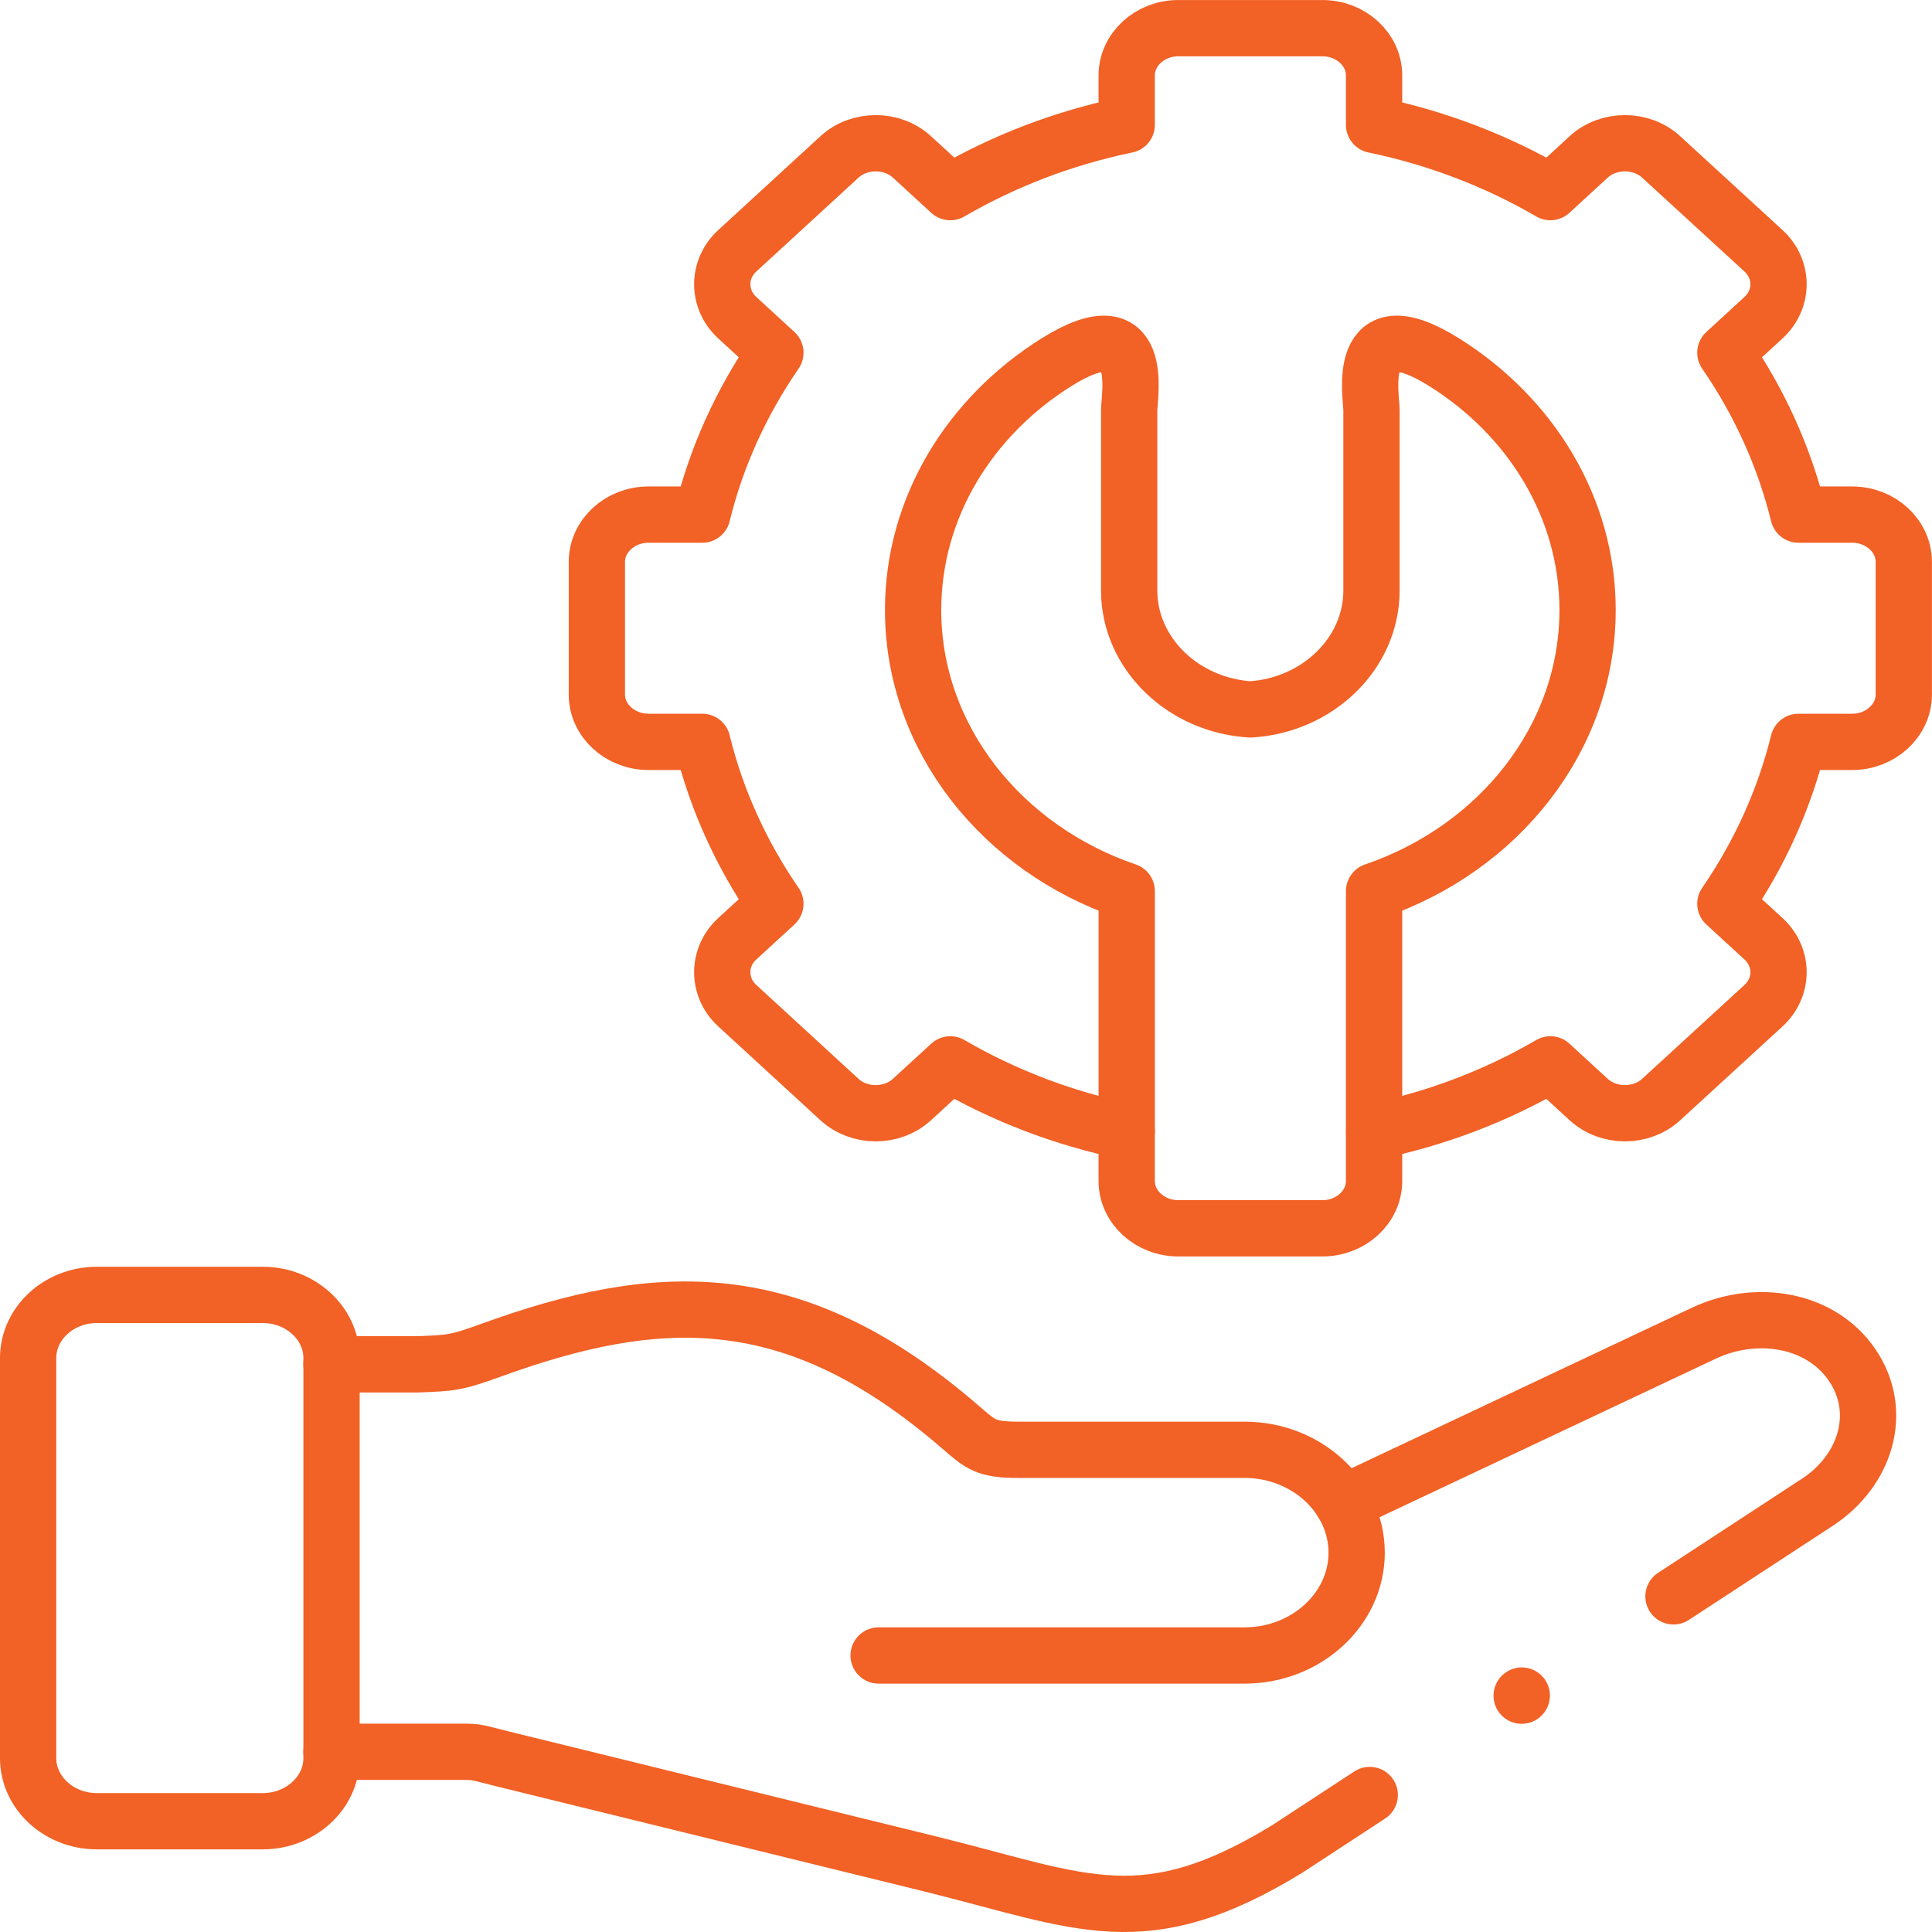
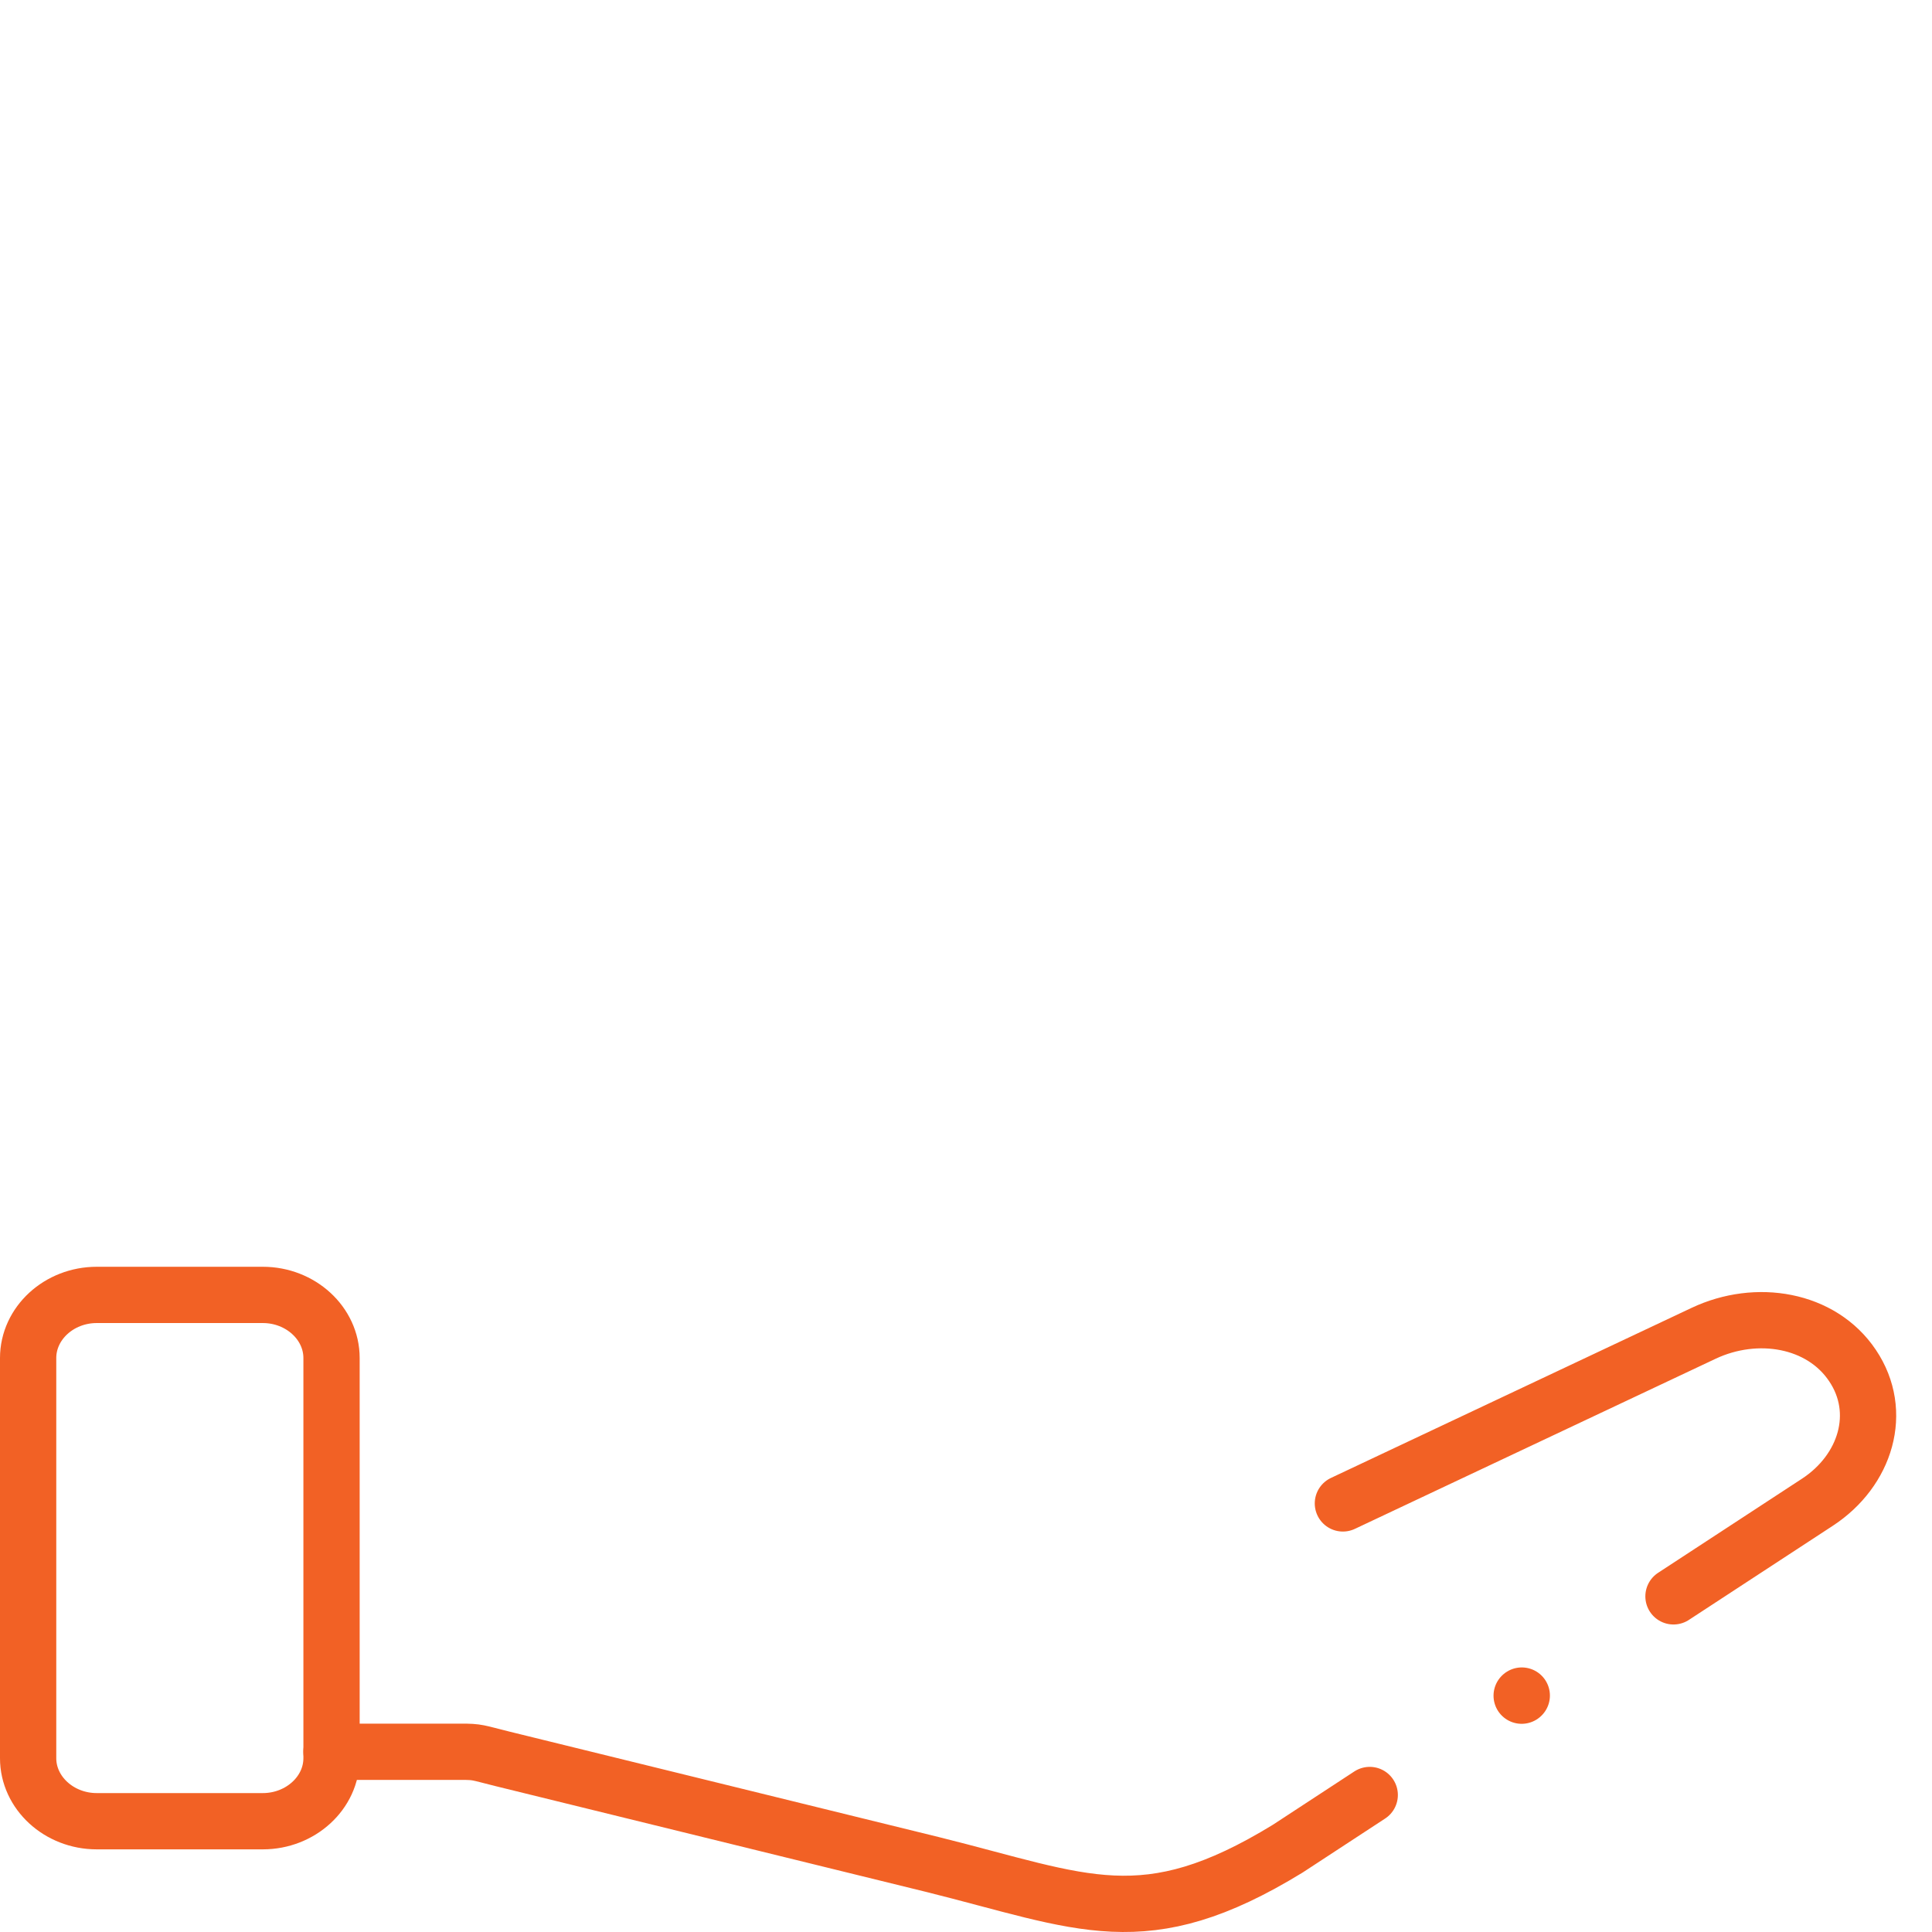
<svg xmlns="http://www.w3.org/2000/svg" width="103" height="103" viewBox="0 0 103 103" fill="none">
  <path d="M5.158 69.035H14.011C16.025 69.035 17.675 70.55 17.675 72.4V93.735C17.675 95.578 16.025 97.094 14.011 97.094H5.158C3.144 97.094 1.5 95.578 1.5 93.735V72.4C1.5 70.55 3.144 69.035 5.158 69.035Z" stroke="#F26125" stroke-width="3" stroke-miterlimit="10" stroke-linecap="round" stroke-linejoin="round" />
-   <path d="M17.672 72.736H22.277C24.028 72.667 24.279 72.673 26.186 71.981C35.058 68.766 42.305 68.392 51.183 76.066C52.293 77.023 52.544 77.293 54.314 77.293H66.354C69.636 77.293 72.327 79.759 72.327 82.778C72.327 85.792 69.636 88.258 66.354 88.258H46.841" stroke="#F26125" stroke-width="3" stroke-miterlimit="10" stroke-linecap="round" stroke-linejoin="round" />
-   <path d="M73.256 60.322C76.644 59.625 79.812 58.398 82.655 56.744L84.687 58.611C85.754 59.596 87.505 59.596 88.571 58.611L94.017 53.615C95.084 52.636 95.084 51.028 94.017 50.049L91.984 48.182C93.785 45.566 95.115 42.657 95.881 39.551H98.748C100.26 39.551 101.496 38.411 101.496 37.028V29.958C101.496 28.57 100.26 27.435 98.748 27.435H95.881C95.115 24.329 93.785 21.42 91.984 18.804L94.017 16.937C95.084 15.958 95.084 14.35 94.017 13.371L88.571 8.375C87.505 7.39 85.754 7.39 84.687 8.375L82.655 10.242C79.812 8.589 76.644 7.361 73.256 6.659V4.025C73.256 2.637 72.02 1.502 70.507 1.502H62.815C61.303 1.502 60.067 2.637 60.067 4.025V6.659C56.679 7.361 53.51 8.589 50.662 10.242L48.629 8.375C47.562 7.39 45.812 7.39 44.745 8.375L39.306 13.371C38.239 14.35 38.239 15.958 39.306 16.937L41.338 18.804C39.538 21.42 38.201 24.329 37.442 27.435H34.569C33.056 27.435 31.82 28.57 31.82 29.958V37.028C31.82 38.411 33.056 39.551 34.569 39.551H37.442C38.201 42.657 39.538 45.566 41.338 48.182L39.306 50.049C38.239 51.028 38.239 52.636 39.306 53.615L44.745 58.611C45.812 59.596 47.562 59.596 48.629 58.611L50.662 56.744C53.51 58.398 56.679 59.625 60.067 60.322V62.961C60.067 64.349 61.303 65.484 62.815 65.484H70.507C72.02 65.484 73.256 64.349 73.256 62.961V60.322Z" stroke="#F26125" stroke-width="3" stroke-miterlimit="10" stroke-linecap="round" stroke-linejoin="round" />
-   <path d="M73.256 60.32V47.507C79.882 45.248 84.638 39.371 84.638 32.521C84.638 27.053 81.607 22.207 77.008 19.321C72.189 16.296 73.118 21.078 73.118 21.885V31.478C73.118 34.831 70.257 37.602 66.662 37.821C63.067 37.602 60.199 34.831 60.199 31.478V21.885C60.199 21.078 61.134 16.296 56.309 19.321C51.71 22.207 48.68 27.053 48.68 32.521C48.68 39.371 53.435 45.248 60.068 47.507V60.32" stroke="#F26125" stroke-width="3" stroke-miterlimit="10" stroke-linecap="round" stroke-linejoin="round" />
  <path d="M73.024 95.696L68.65 98.559C60.996 103.244 57.765 101.4 49.708 99.4L26.795 93.771C25.421 93.432 25.502 93.391 24.567 93.391H17.672M71.593 80.151L90.824 71.082C93.647 69.751 97.098 70.322 98.761 72.799C100.43 75.277 99.47 78.4 96.891 80.088L89.218 85.106M81.13 90.395L81.124 90.401" stroke="#F26125" stroke-width="3" stroke-miterlimit="10" stroke-linecap="round" stroke-linejoin="round" />
</svg>